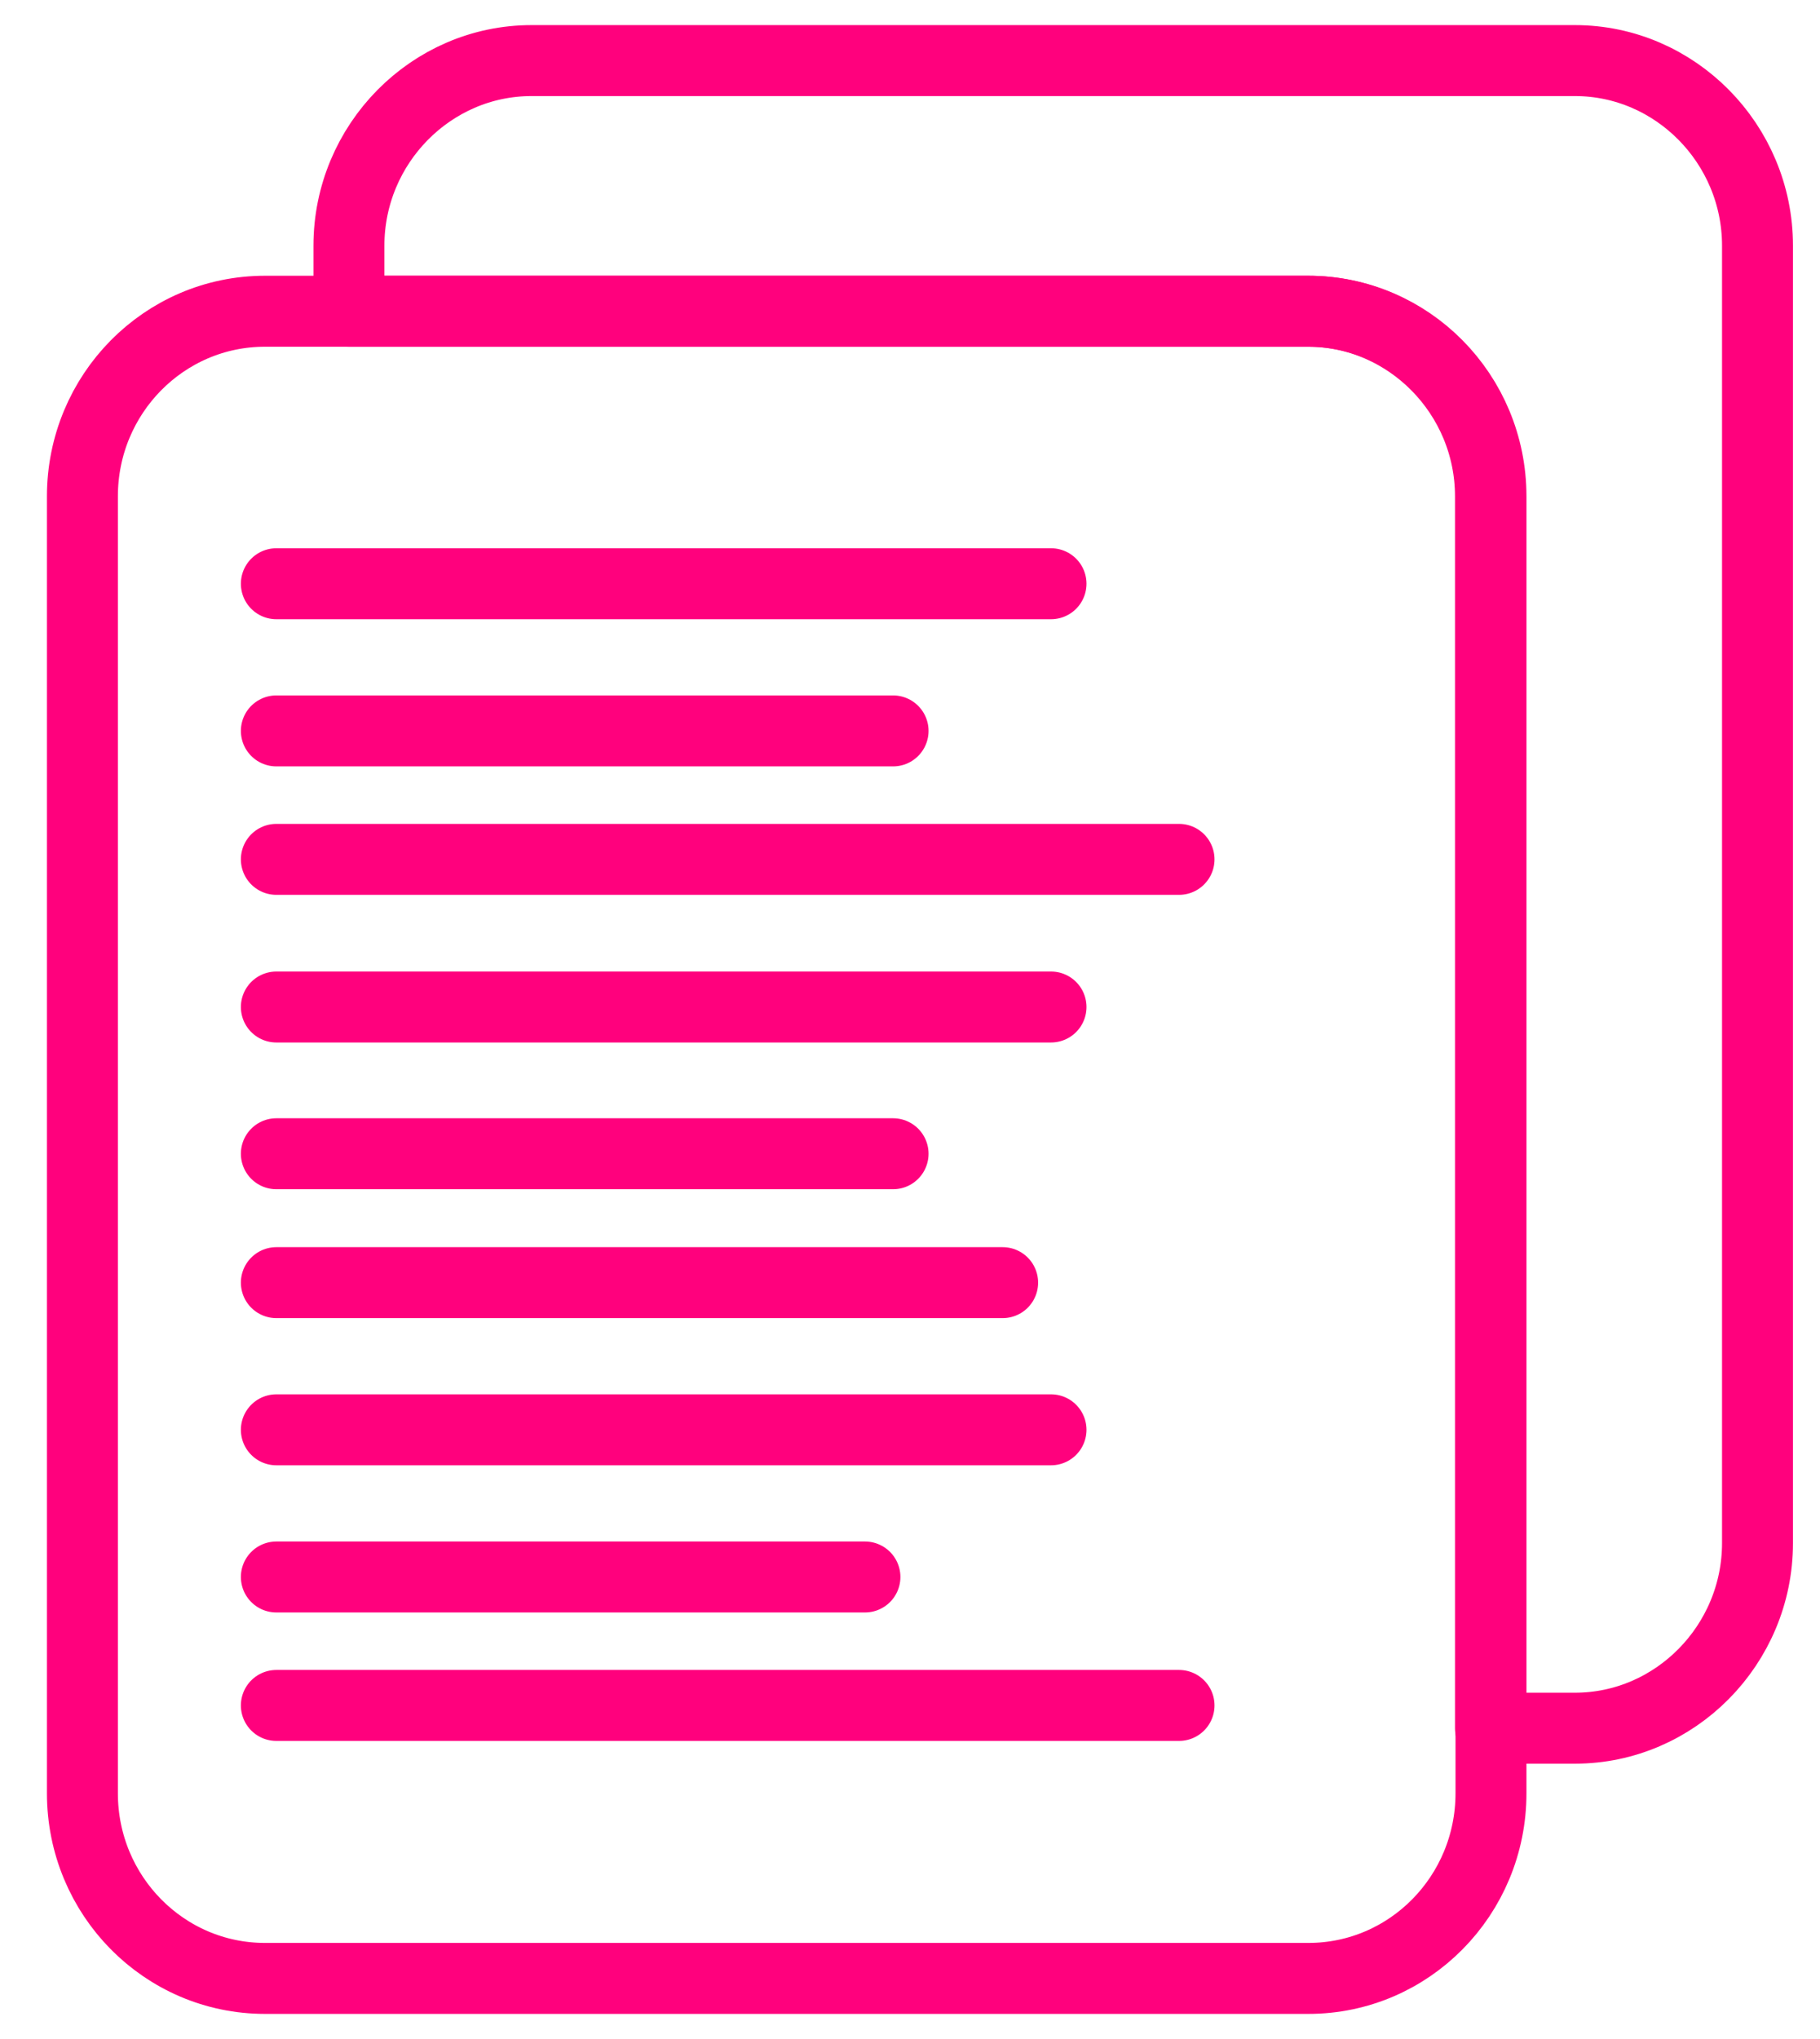
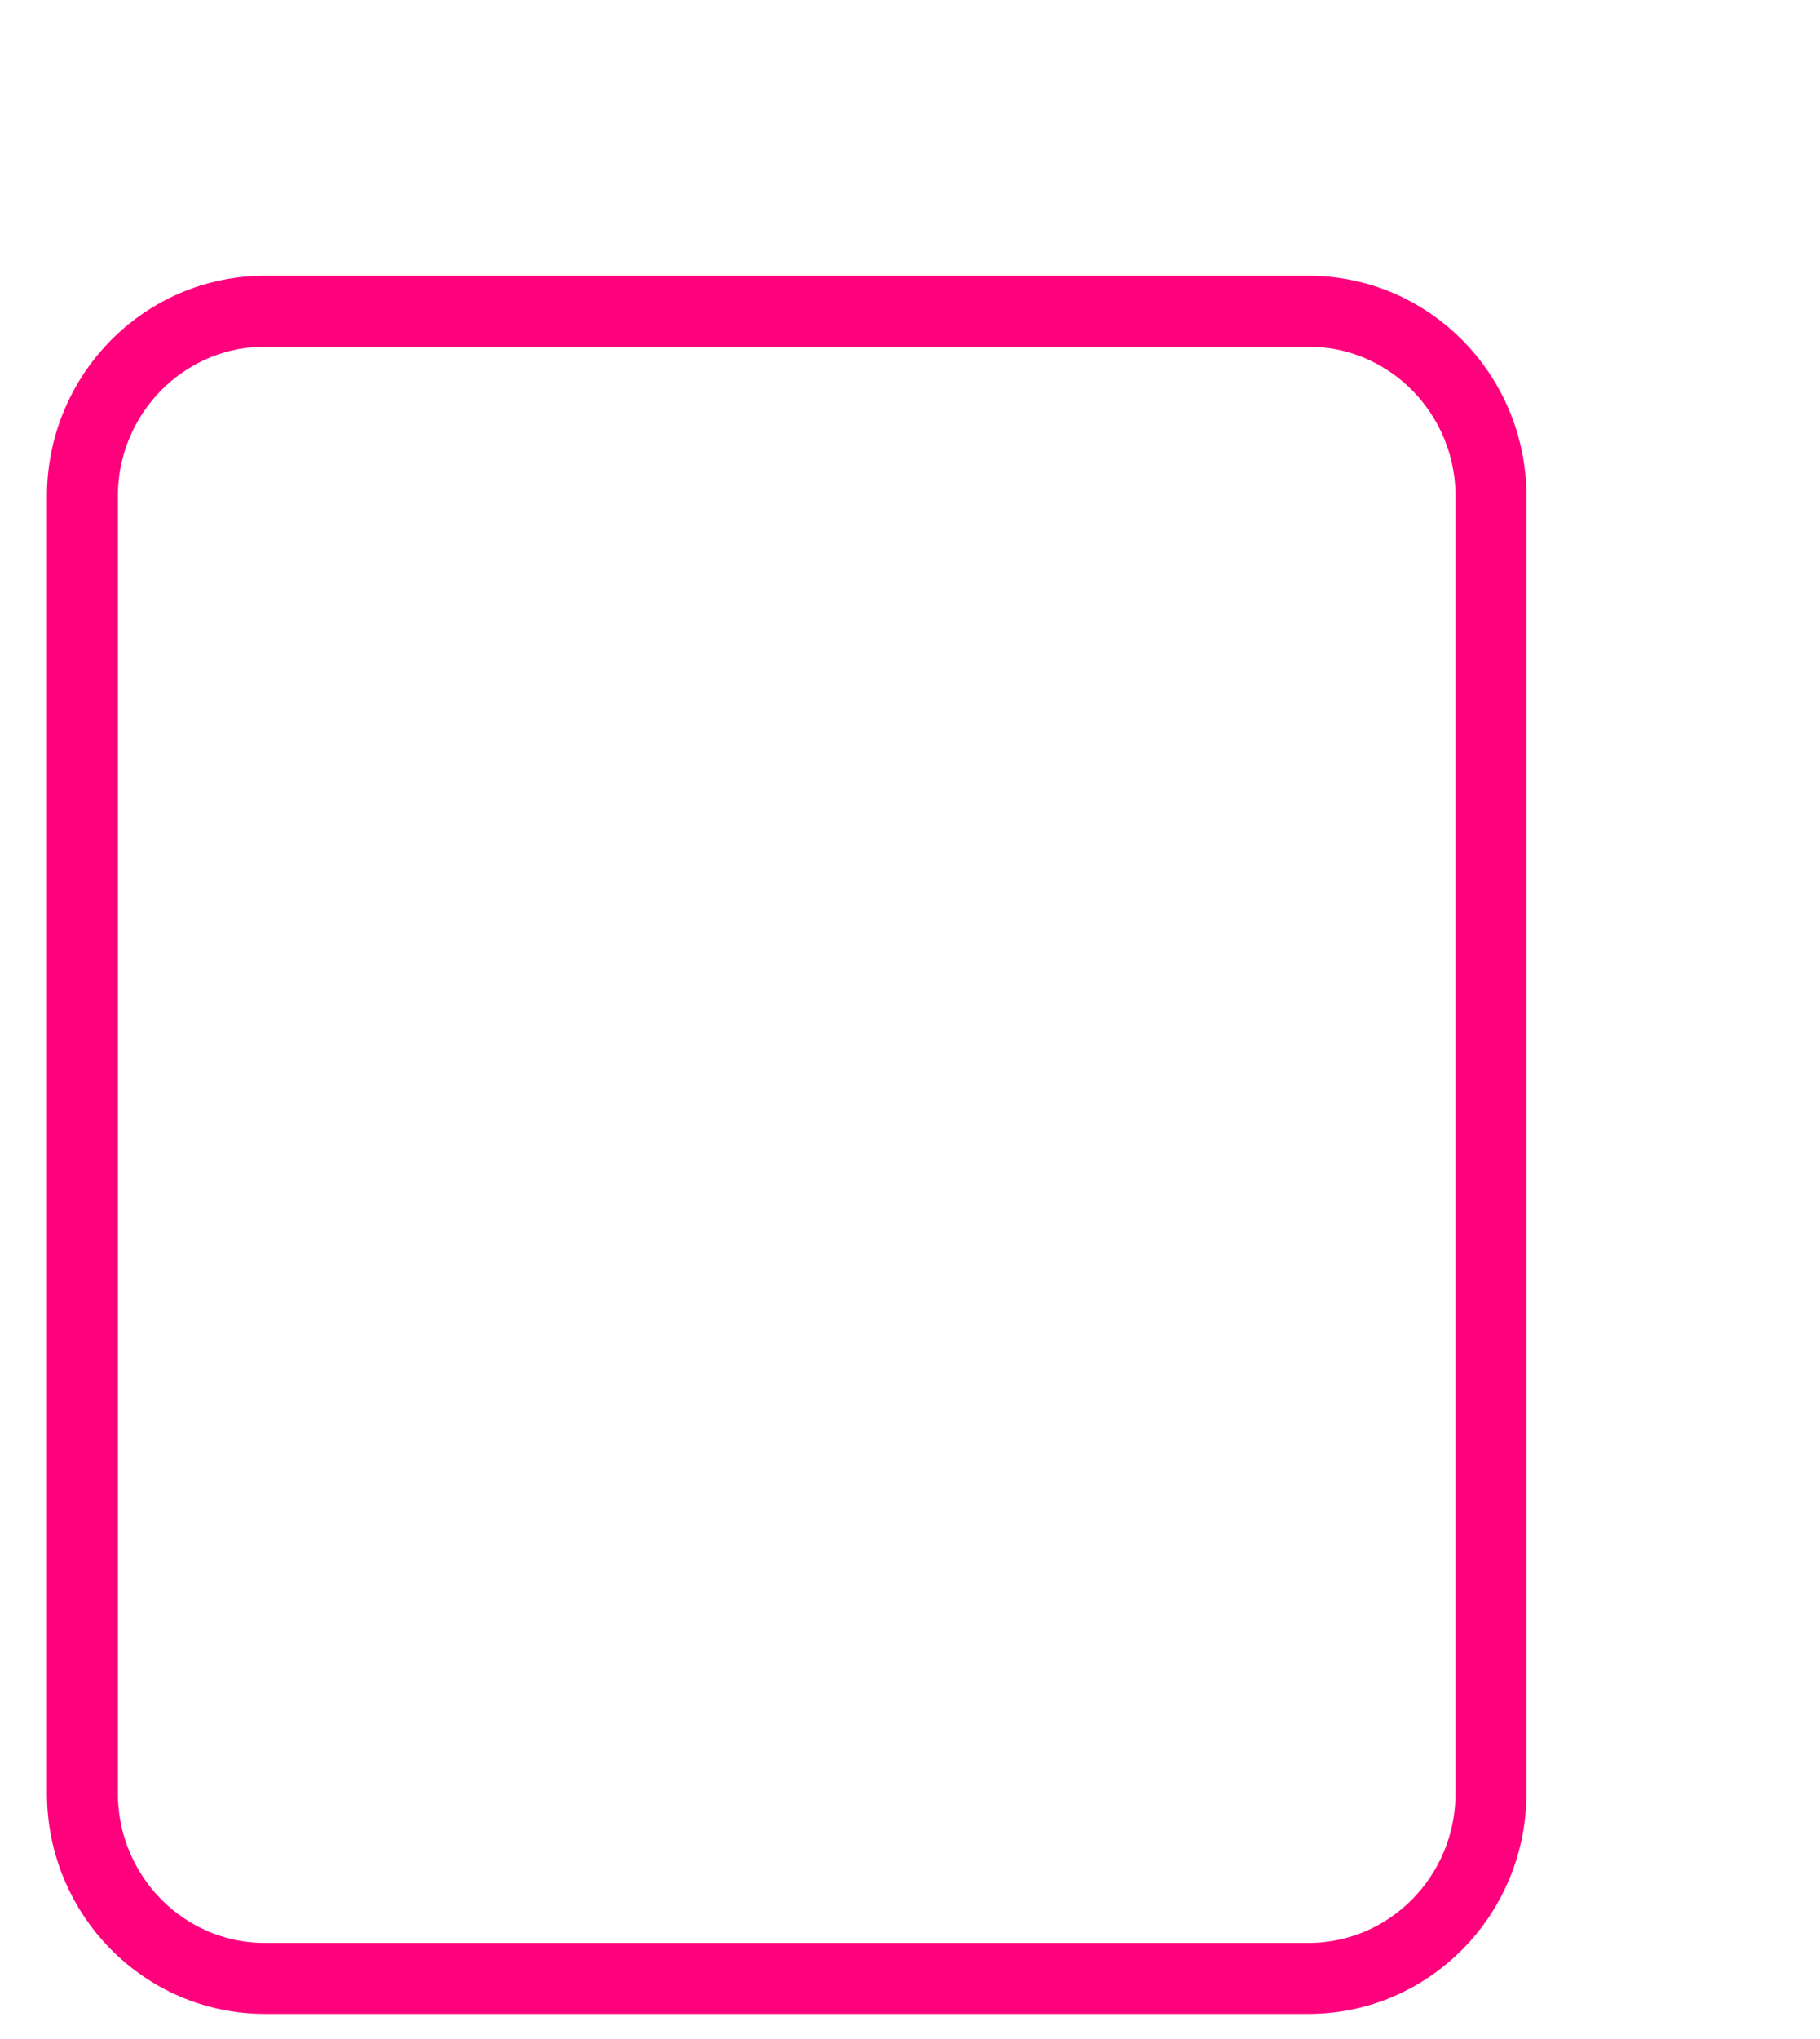
<svg xmlns="http://www.w3.org/2000/svg" width="50" height="56" viewBox="0 0 50 56" fill="none">
  <path d="M35.945 8.548H7.279C4.509 8.548 2.264 10.824 2.264 13.631V49.252C2.264 52.06 4.509 54.336 7.279 54.336H35.945C38.715 54.336 40.961 52.06 40.961 49.252V13.631C40.961 10.824 38.715 8.548 35.945 8.548Z" stroke="#FF017D" stroke-width="1.949" stroke-linecap="round" stroke-linejoin="round" />
-   <path d="M7.592 39.269H28.874M7.592 43.311H23.762M7.592 46.839H32.391M7.592 27.657H28.874M7.592 31.687H24.535M7.592 35.227H27.545M7.592 16.032H28.874M7.592 20.074H24.535M7.592 23.602H32.391M43.28 1.664H14.601C11.846 1.664 9.586 3.954 9.586 6.747V8.548H35.932C38.687 8.548 40.947 10.838 40.947 13.631V47.464H43.268C46.023 47.464 48.283 45.173 48.283 42.38V6.747C48.283 3.954 46.023 1.664 43.268 1.664H43.28Z" stroke="#FF017D" stroke-width="1.949" stroke-linecap="round" stroke-linejoin="round" />
</svg>